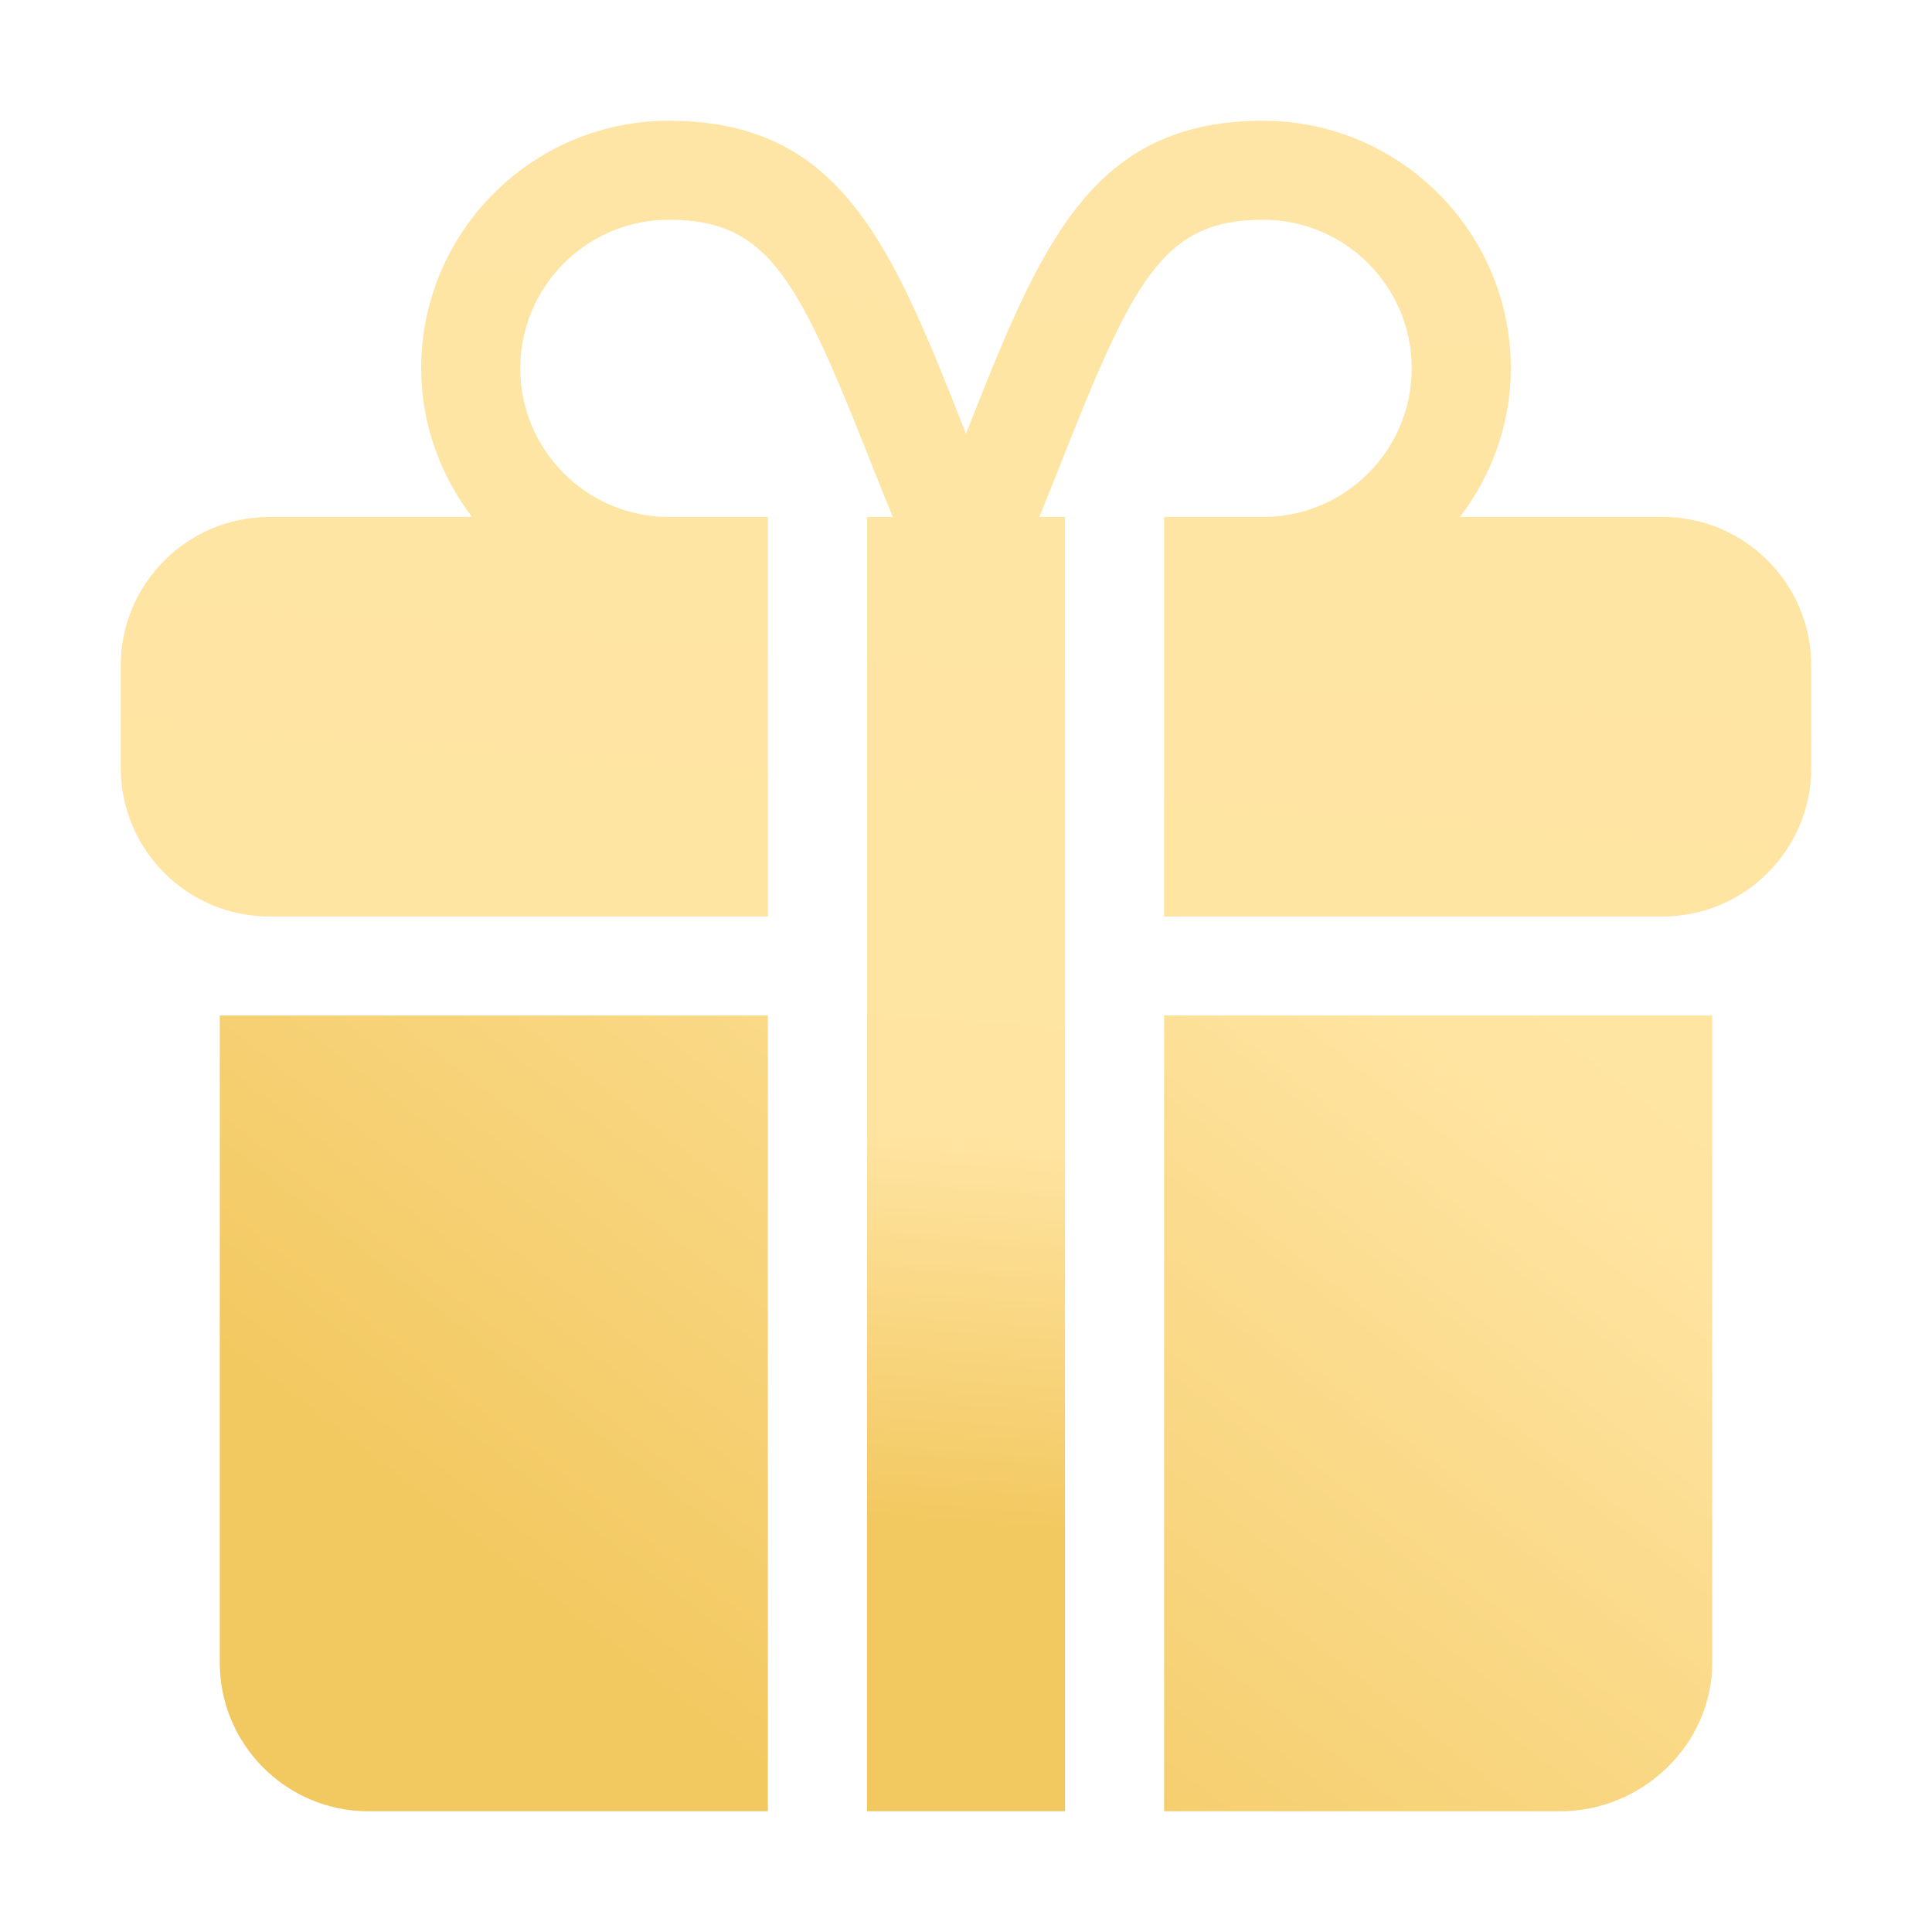
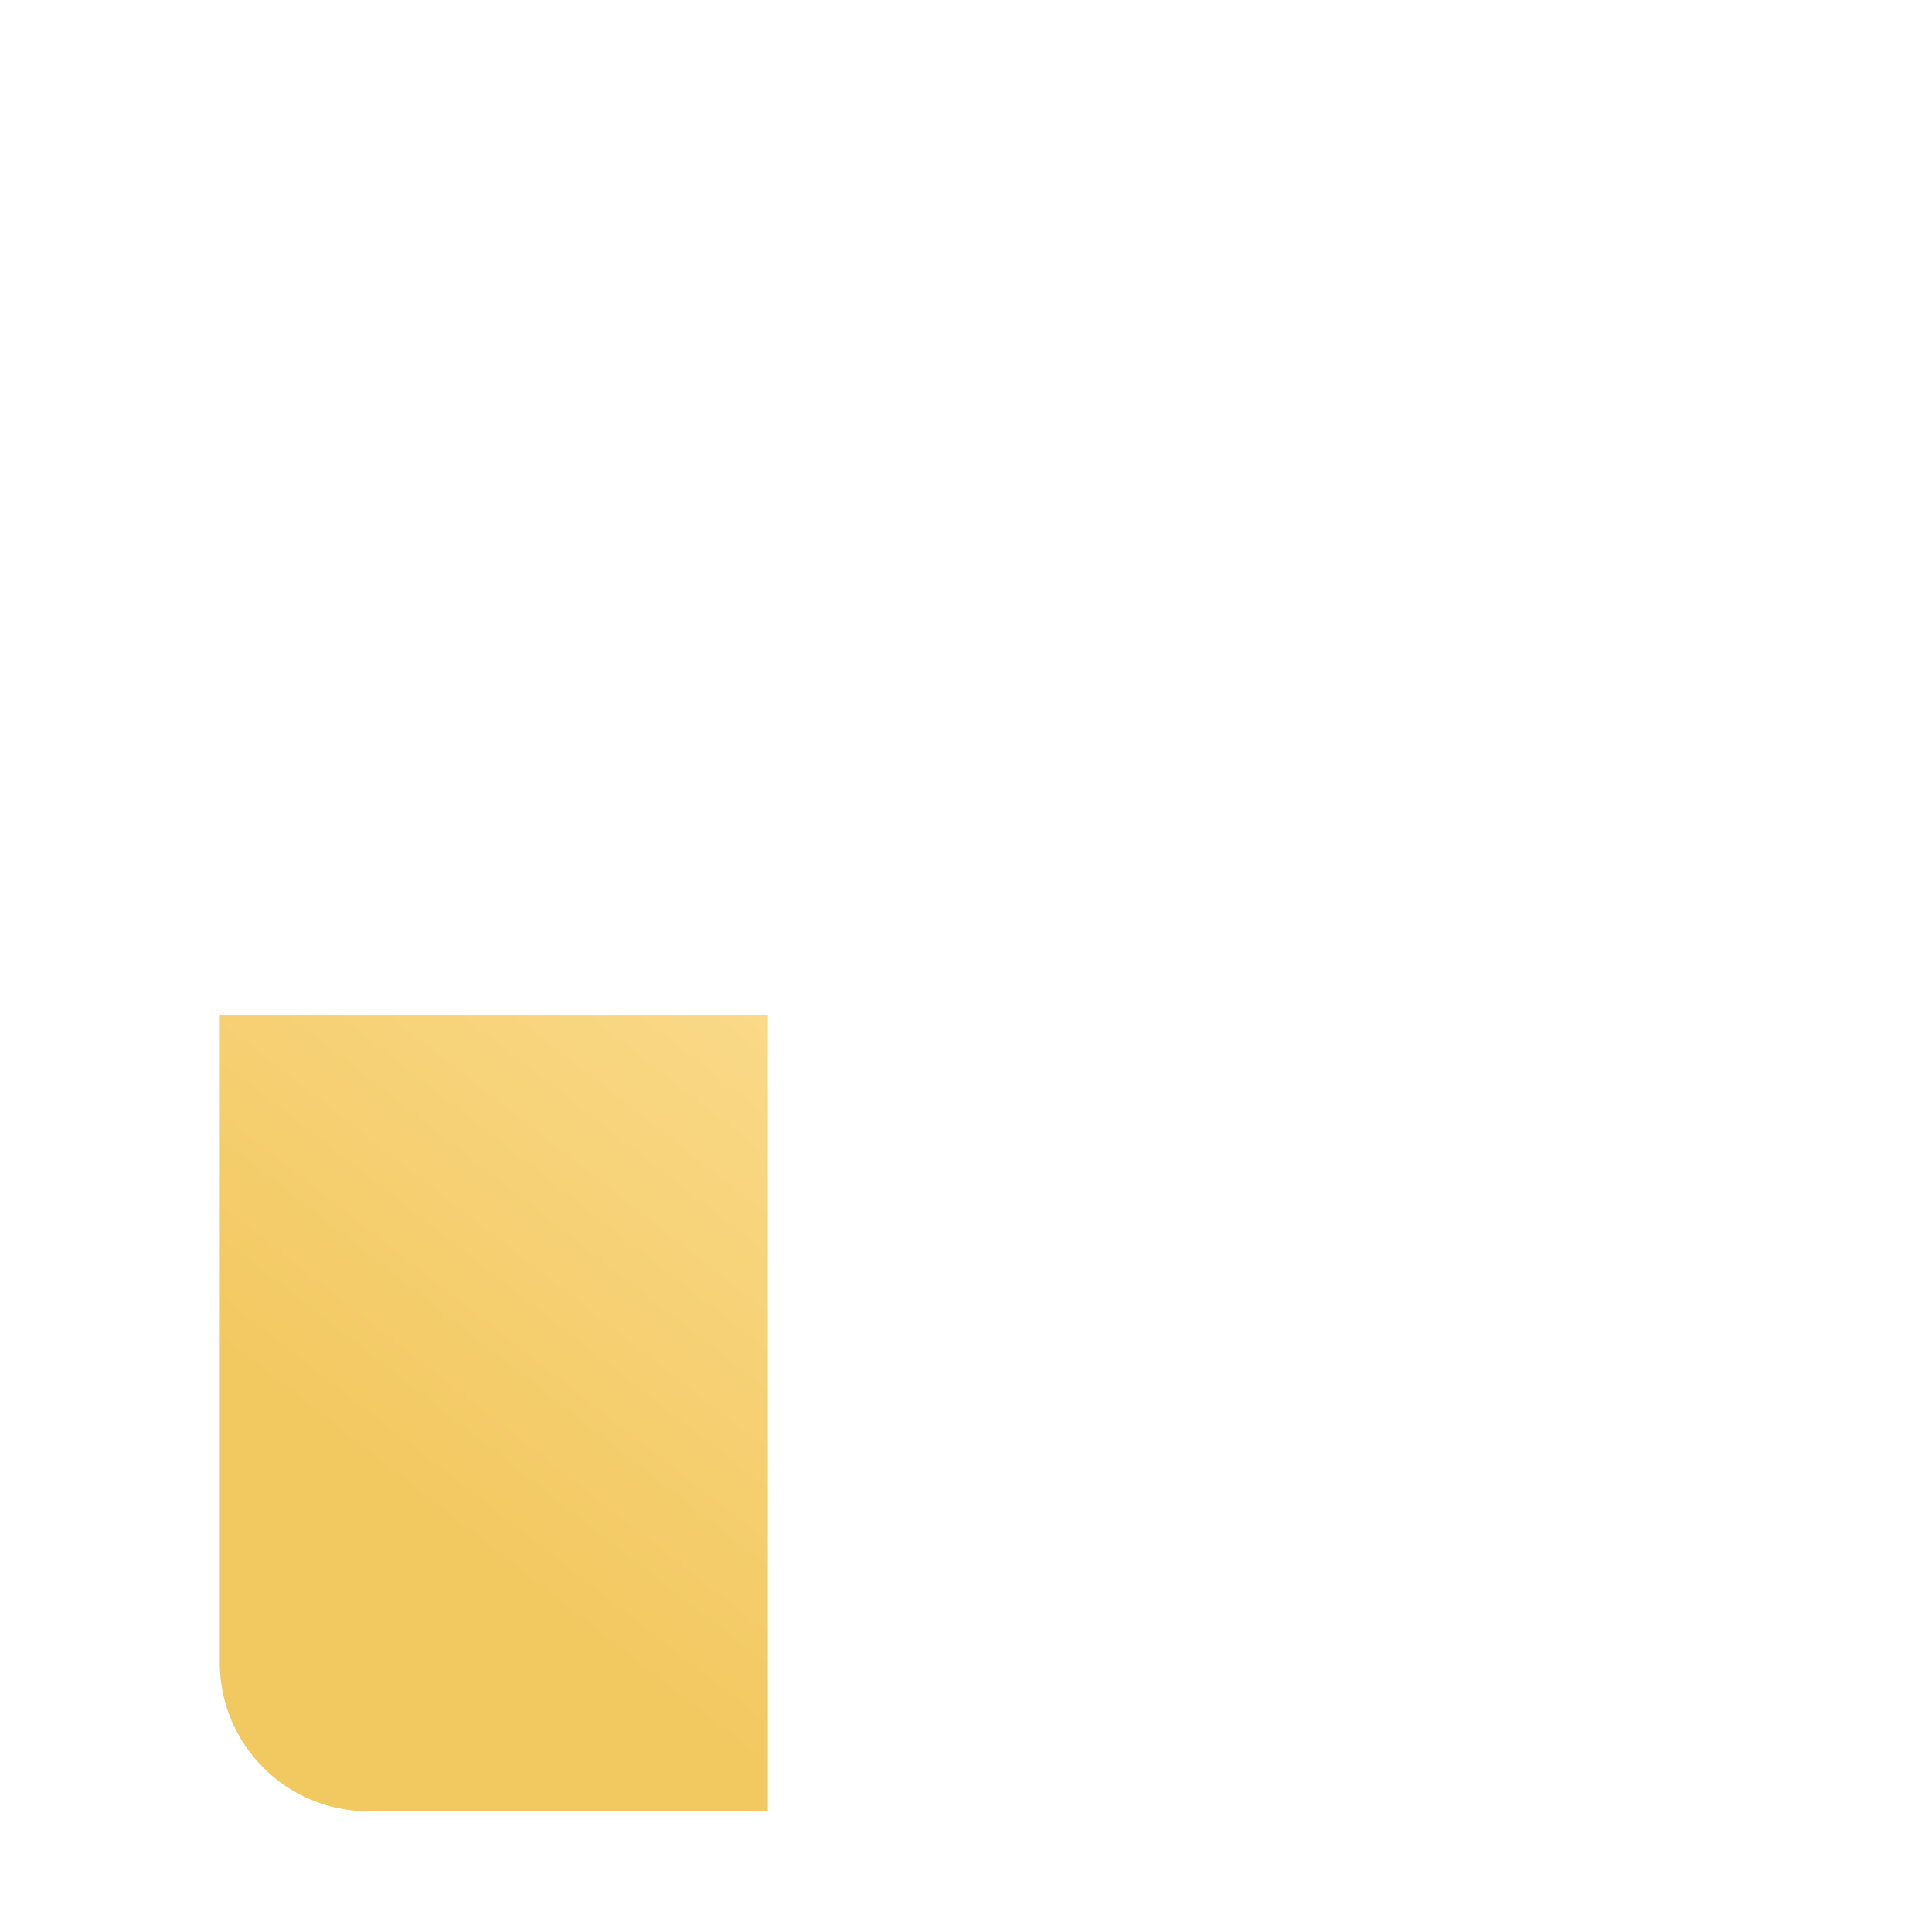
<svg xmlns="http://www.w3.org/2000/svg" width="24" height="24" viewBox="0 0 24 24" fill="none">
-   <path d="M14.461 12.615V22.5H19.383C20.401 22.5 21.27 21.672 21.27 20.654V12.615H14.461Z" fill="url(#paint0_linear_19557_5909)" />
  <path d="M2.73 12.615V20.654C2.73 21.672 3.558 22.5 4.576 22.5H9.539V12.615H2.73Z" fill="url(#paint1_linear_19557_5909)" />
-   <path d="M20.654 6.422H18.137C18.527 5.906 18.768 5.271 18.768 4.576C18.768 2.88 17.387 1.5 15.691 1.5C13.544 1.5 12.923 3.046 12 5.388C11.077 3.046 10.456 1.5 8.309 1.5C6.612 1.5 5.232 2.88 5.232 4.576C5.232 5.271 5.473 5.906 5.863 6.422H3.346C2.328 6.422 1.5 7.25 1.5 8.268V9.539C1.5 10.557 2.328 11.385 3.346 11.385H9.539V6.422H8.309C7.291 6.422 6.463 5.594 6.463 4.576C6.463 3.558 7.291 2.73 8.309 2.73C9.57 2.73 9.928 3.487 10.871 5.879C10.937 6.046 11.019 6.244 11.09 6.422H10.77C10.77 15.596 10.77 13.322 10.77 22.5H13.23C13.23 8.099 13.23 10.422 13.23 6.422H12.911C12.981 6.244 13.063 6.046 13.129 5.879C14.072 3.487 14.43 2.73 15.691 2.73C16.709 2.73 17.537 3.558 17.537 4.576C17.537 5.594 16.709 6.422 15.691 6.422H14.461V11.385H20.654C21.672 11.385 22.5 10.557 22.5 9.539V8.268C22.5 7.25 21.672 6.422 20.654 6.422Z" fill="url(#paint2_linear_19557_5909)" />
  <defs>
    <linearGradient id="paint0_linear_19557_5909" x1="22.5" y1="-1.124" x2="3.08" y2="23.734" gradientUnits="userSpaceOnUse">
      <stop offset="0.19" stop-color="#FFE5A5" />
      <stop offset="0.442" stop-color="#FFE4A1" />
      <stop offset="0.837" stop-color="#F2C860" />
    </linearGradient>
    <linearGradient id="paint1_linear_19557_5909" x1="22.5" y1="-1.124" x2="3.08" y2="23.734" gradientUnits="userSpaceOnUse">
      <stop offset="0.19" stop-color="#FFE5A5" />
      <stop offset="0.442" stop-color="#FFE4A1" />
      <stop offset="0.837" stop-color="#F2C860" />
    </linearGradient>
    <linearGradient id="paint2_linear_19557_5909" x1="11.37" y1="-3.54" x2="9.005" y2="27.49" gradientUnits="userSpaceOnUse">
      <stop offset="0.19" stop-color="#FFE5A5" />
      <stop offset="0.565" stop-color="#FFE4A1" />
      <stop offset="0.72" stop-color="#F2C860" />
    </linearGradient>
  </defs>
</svg>